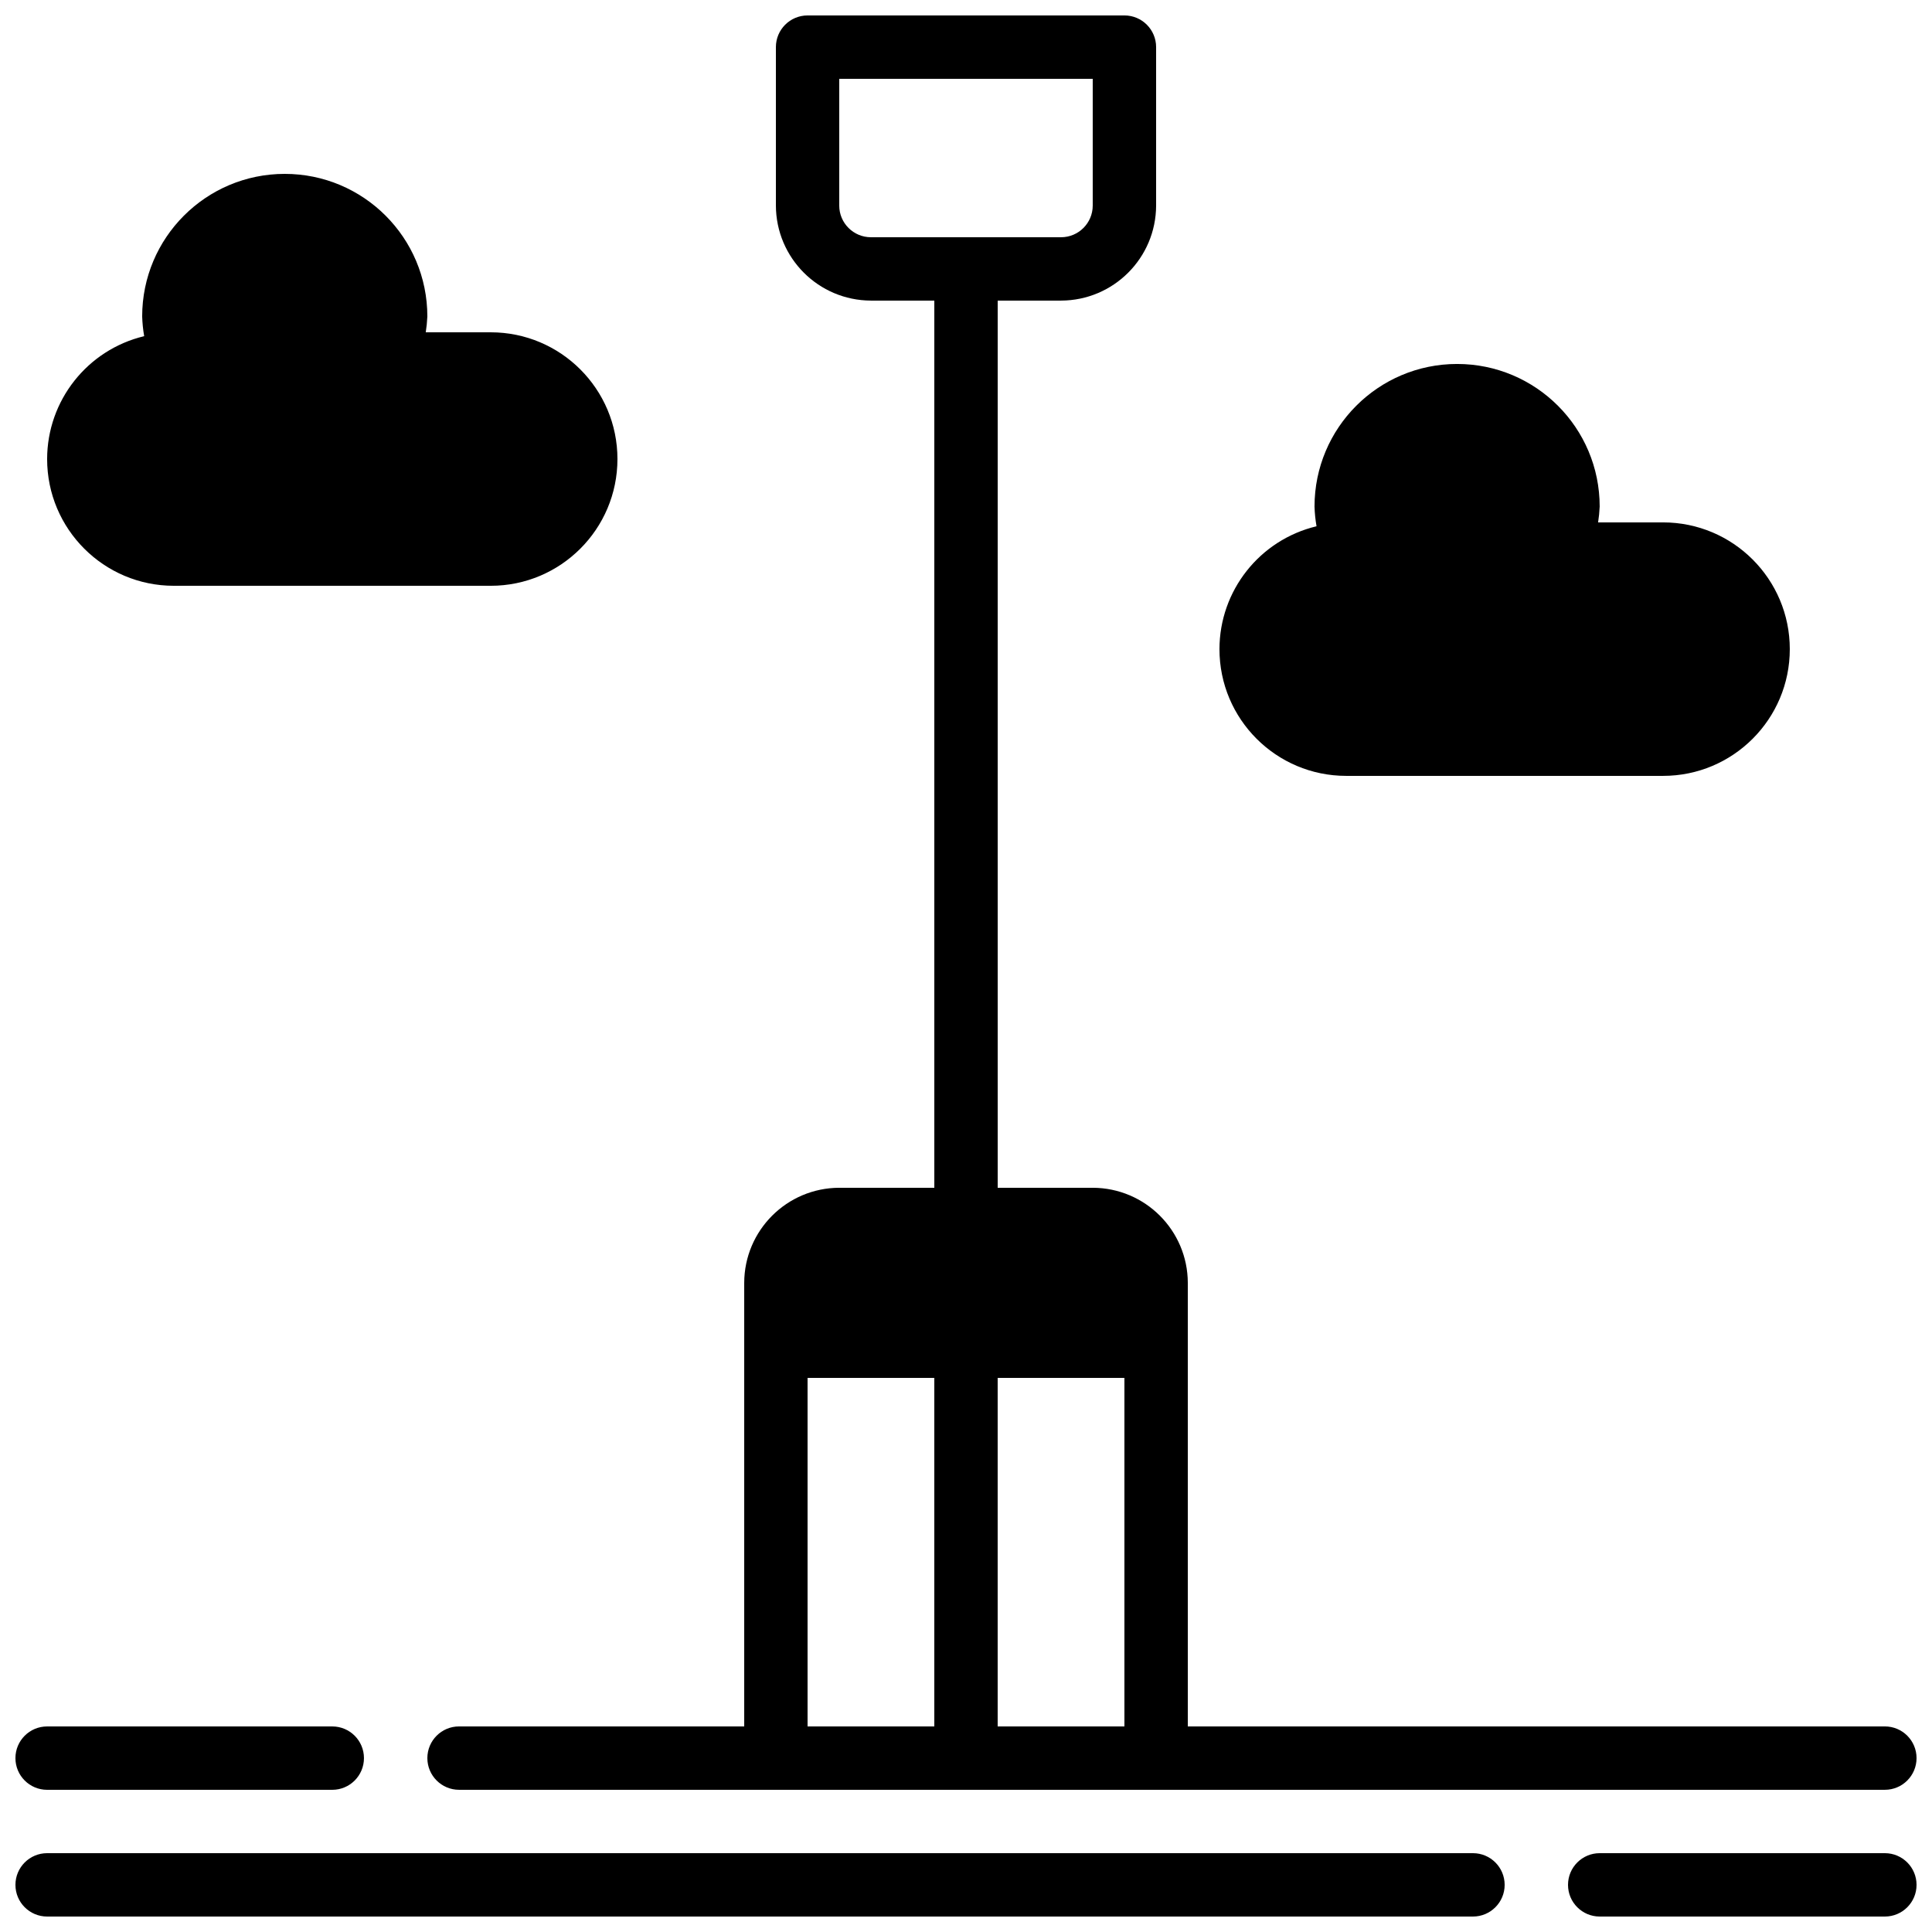
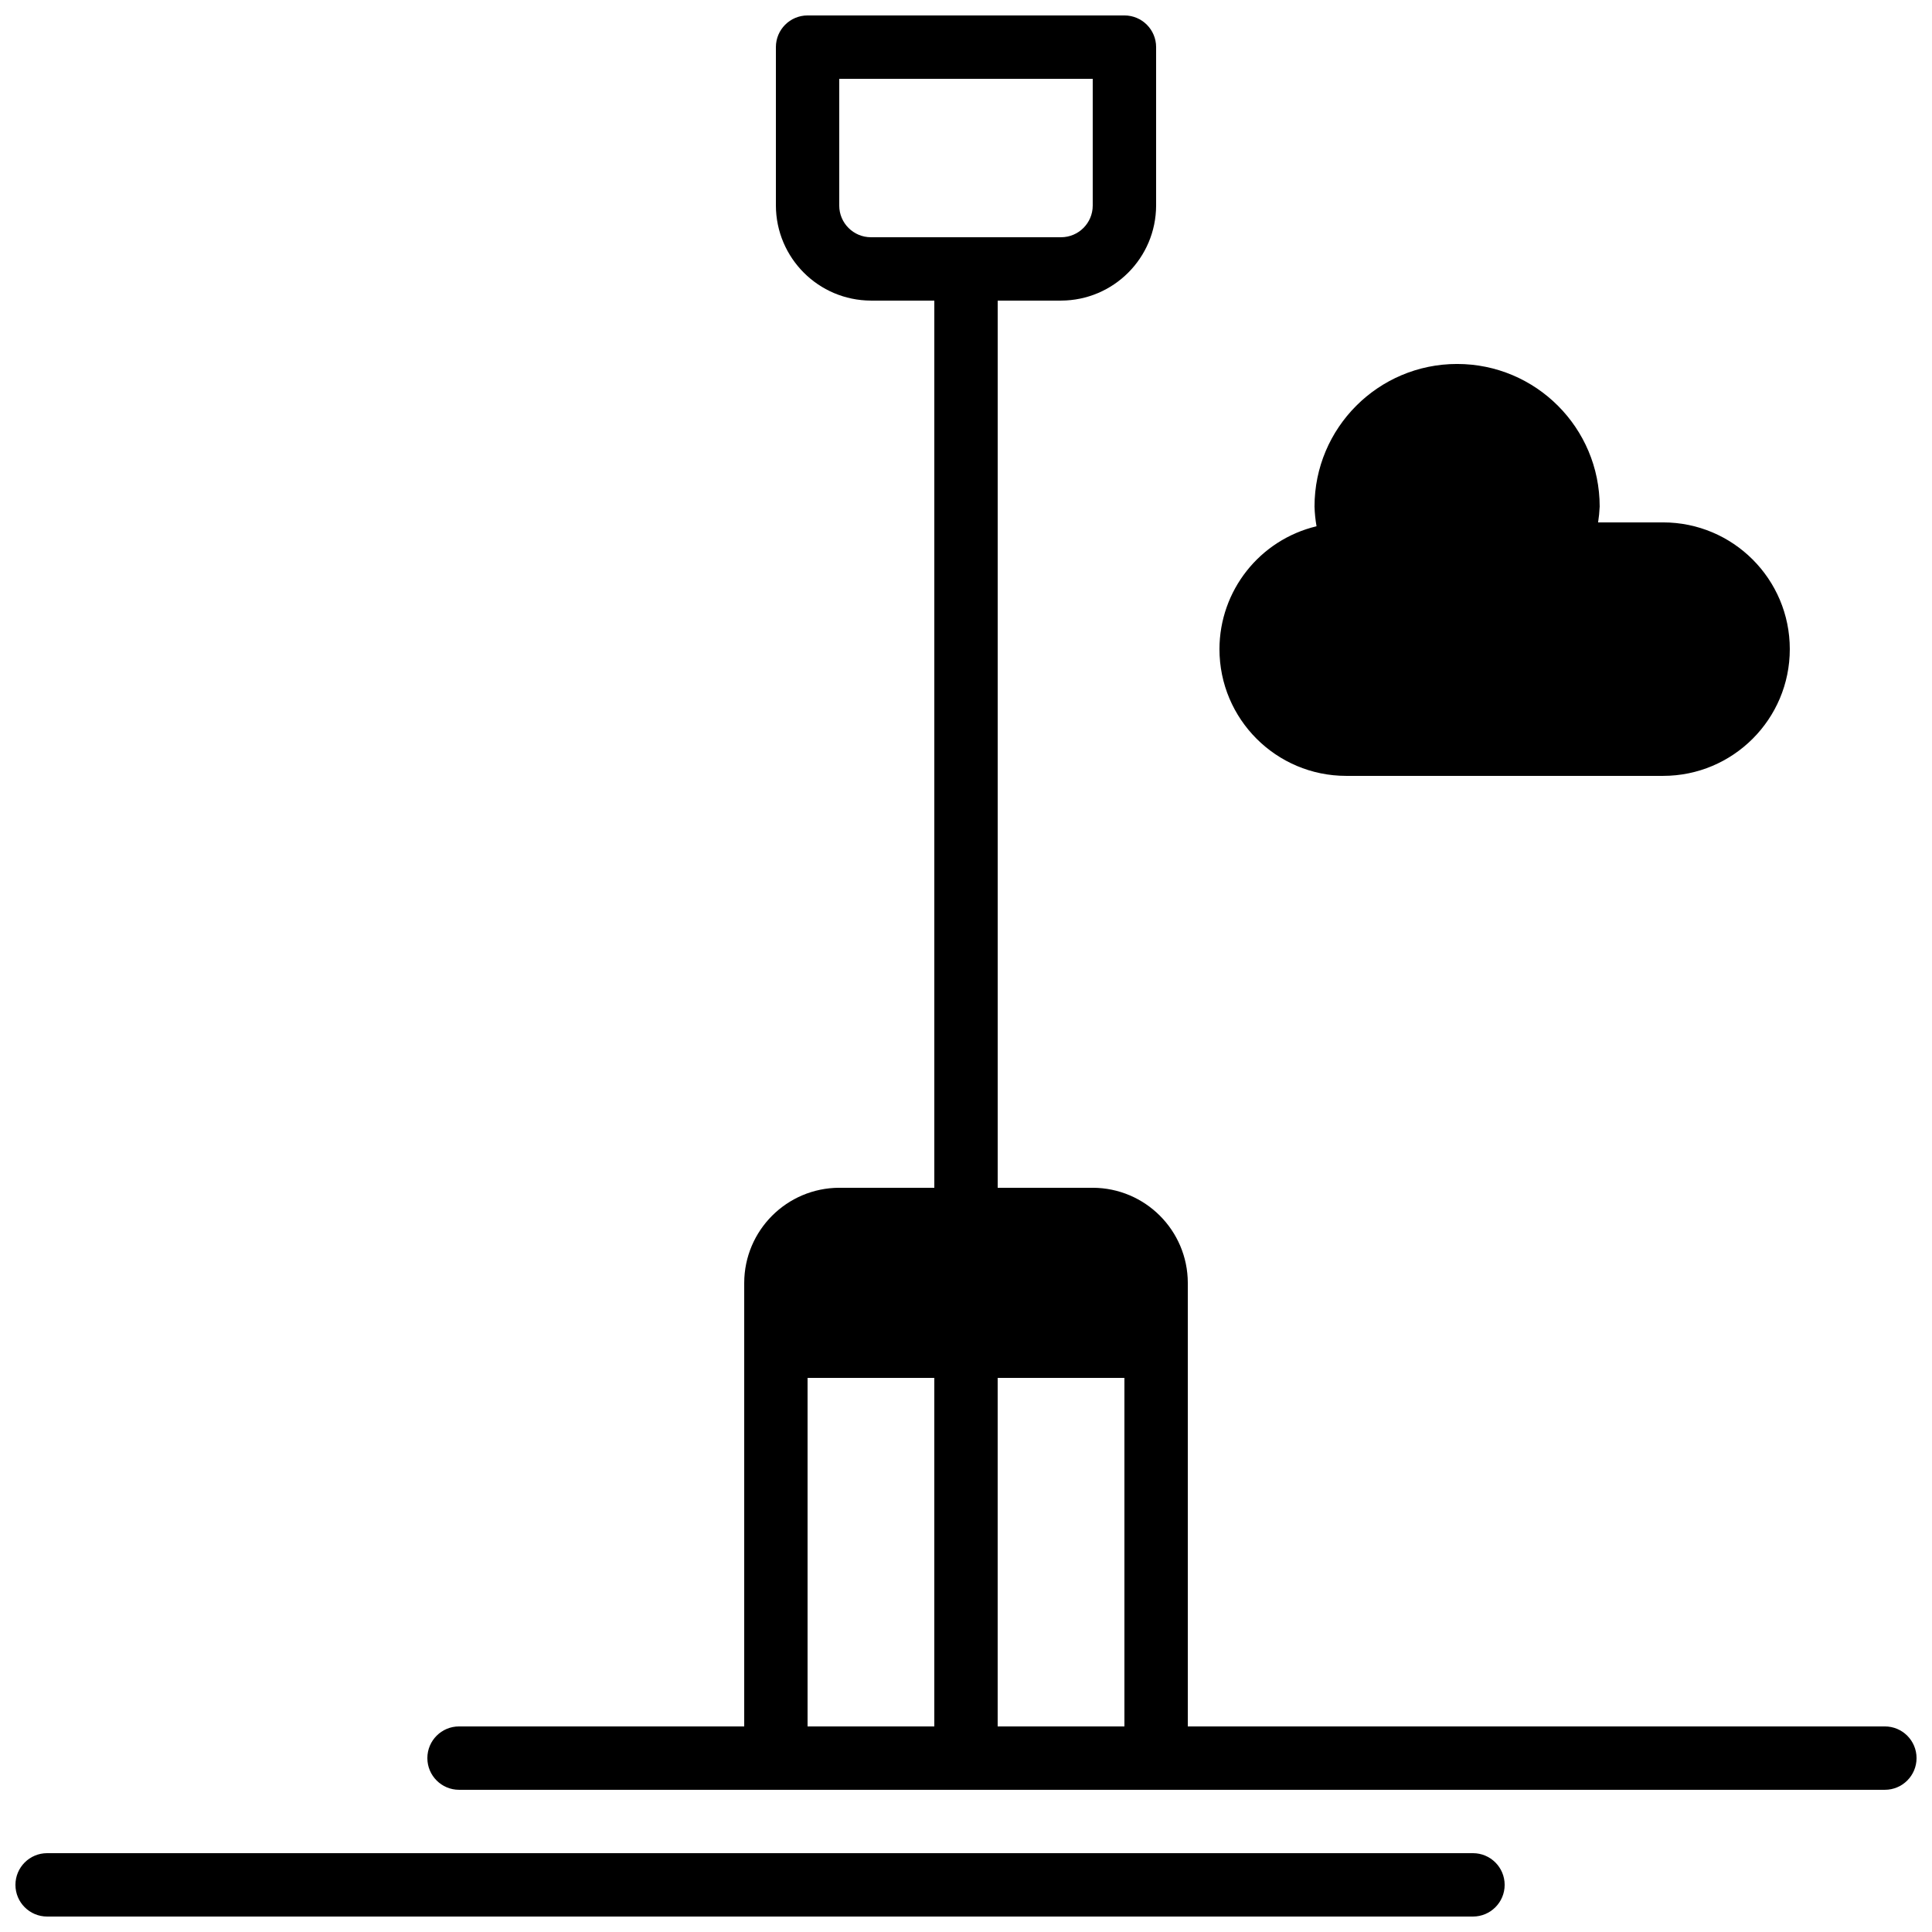
<svg xmlns="http://www.w3.org/2000/svg" width="800px" height="800px" version="1.1" viewBox="144 144 512 512">
  <defs>
    <clipPath id="d">
      <path d="m148.09 601h92.906v18h-92.906z" />
    </clipPath>
    <clipPath id="c">
      <path d="m257 148.09h394.9v470.91h-394.9z" />
    </clipPath>
    <clipPath id="b">
      <path d="m559 635h92.902v16.902h-92.902z" />
    </clipPath>
    <clipPath id="a">
      <path d="m148.09 635h394.91v16.902h-394.91z" />
    </clipPath>
  </defs>
  <g clip-path="url(#d)">
-     <path d="m148.09 609.92c0 4.637 3.758 8.398 8.398 8.398h75.57c4.637 0 8.395-3.762 8.395-8.398s-3.758-8.395-8.395-8.395h-75.57c-4.641 0-8.398 3.758-8.398 8.395z" />
-   </g>
+     </g>
  <g clip-path="url(#c)">
    <path d="m643.51 601.52h-184.73v-117.56c-0.043-13.895-11.297-25.148-25.191-25.188h-25.191v-235.11h16.793c13.898-0.039 25.152-11.293 25.191-25.188v-41.984c0-4.641-3.758-8.398-8.395-8.398h-83.969c-4.641 0-8.398 3.758-8.398 8.398v41.984c0.043 13.895 11.297 25.148 25.191 25.188h16.793v235.11h-25.191c-13.895 0.039-25.148 11.293-25.188 25.188v117.56h-75.574c-4.637 0-8.395 3.758-8.395 8.395s3.758 8.398 8.395 8.398h377.86c4.637 0 8.395-3.762 8.395-8.398s-3.758-8.395-8.395-8.395zm-251.91 0h-33.586v-92.367h33.586zm-8.398-394.65h-8.395c-4.637 0-8.398-3.758-8.398-8.395v-33.59h67.176v33.59c0 4.637-3.758 8.395-8.398 8.395zm58.781 394.65h-33.59v-92.367h33.59z" />
  </g>
  <g clip-path="url(#b)">
-     <path d="m643.51 635.11h-75.574c-4.637 0-8.395 3.758-8.395 8.398 0 4.637 3.758 8.395 8.395 8.395h75.574c4.637 0 8.395-3.758 8.395-8.395 0-4.641-3.758-8.398-8.395-8.398z" />
-   </g>
+     </g>
  <g clip-path="url(#a)">
    <path d="m534.35 635.11h-377.86c-4.641 0-8.398 3.758-8.398 8.398 0 4.637 3.758 8.395 8.398 8.395h377.86c4.637 0 8.398-3.758 8.398-8.395 0-4.641-3.762-8.398-8.398-8.398z" />
  </g>
-   <path d="m156.49 265.65c0 18.551 15.035 33.59 33.586 33.59h83.969c18.551 0 33.586-15.039 33.586-33.59 0-18.551-15.035-33.586-33.586-33.586h-17.215c0.219-1.391 0.359-2.793 0.422-4.199 0-20.867-16.918-37.785-37.789-37.785-20.867 0-37.785 16.918-37.785 37.785 0.055 1.75 0.23 3.496 0.531 5.223-15.066 3.609-25.699 17.07-25.719 32.562z" />
  <path d="m467.17 316.03c0 18.547 15.039 33.586 33.59 33.586h83.969c18.547 0 33.586-15.039 33.586-33.586 0-18.551-15.039-33.59-33.586-33.59h-17.215c0.215-1.391 0.355-2.789 0.418-4.195 0-20.871-16.914-37.789-37.785-37.789-20.867 0-37.785 16.918-37.785 37.789 0.051 1.75 0.23 3.496 0.531 5.223-15.07 3.606-25.703 17.07-25.723 32.562z" />
</svg>